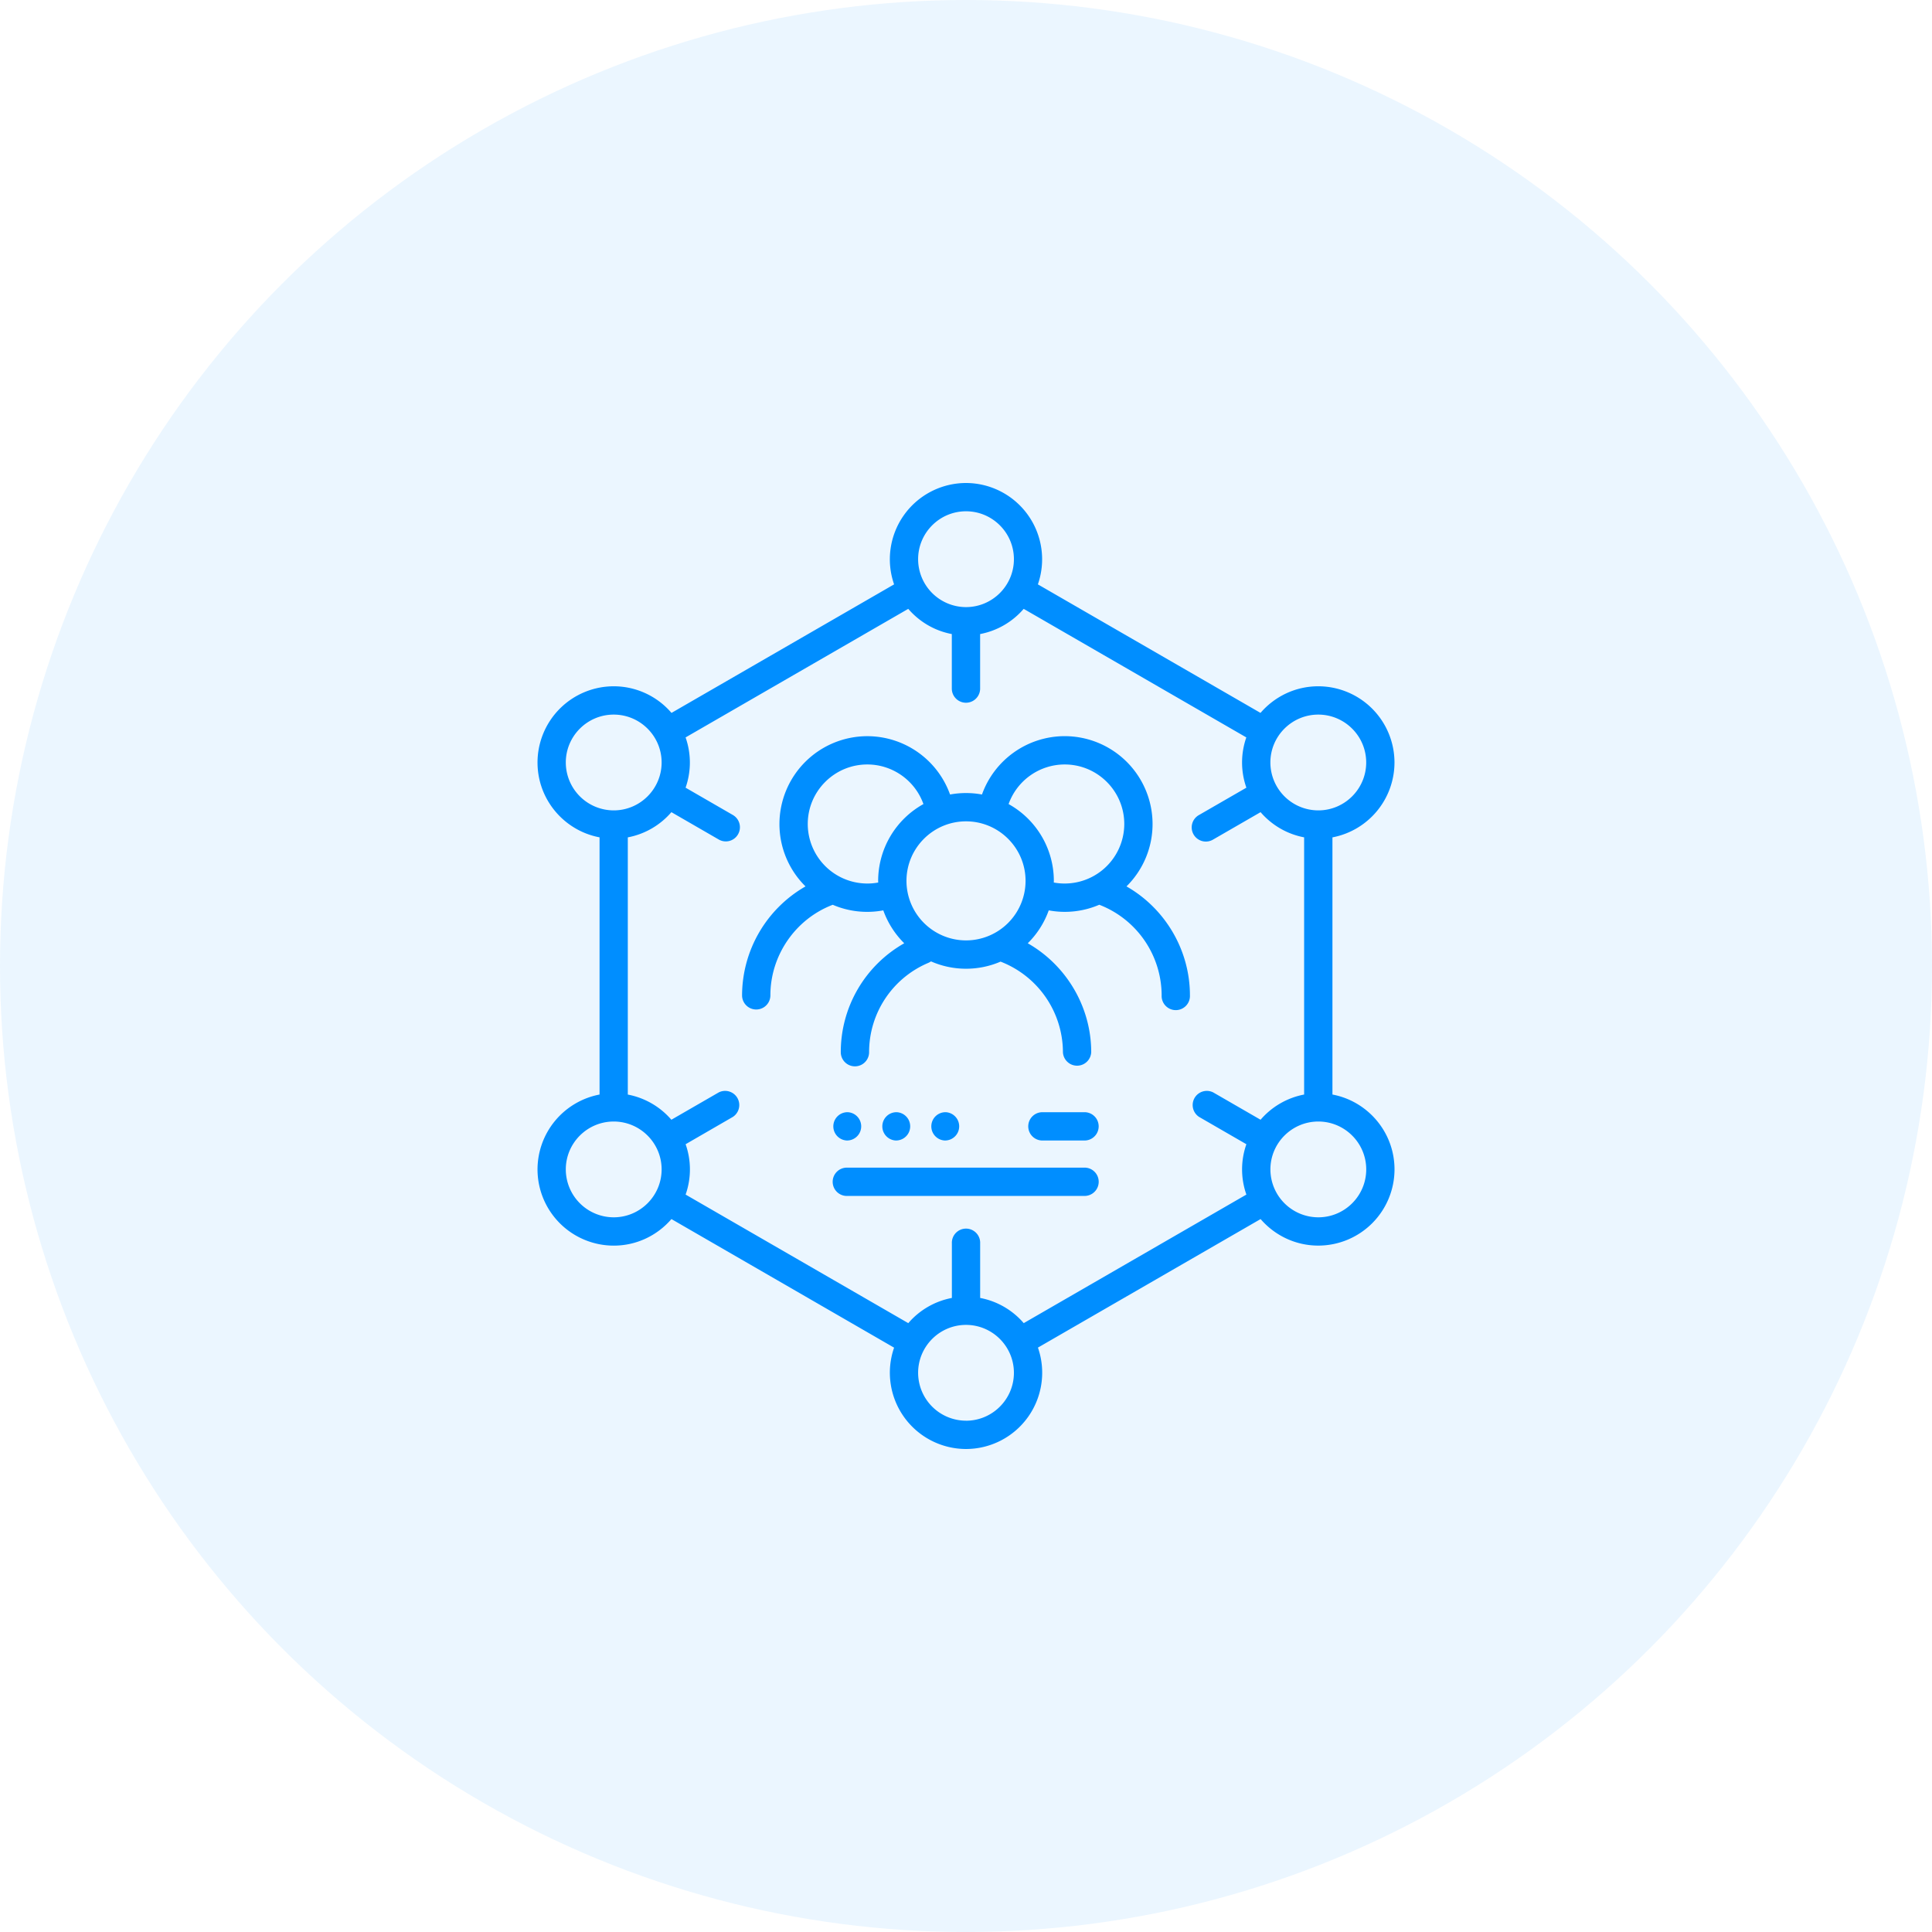
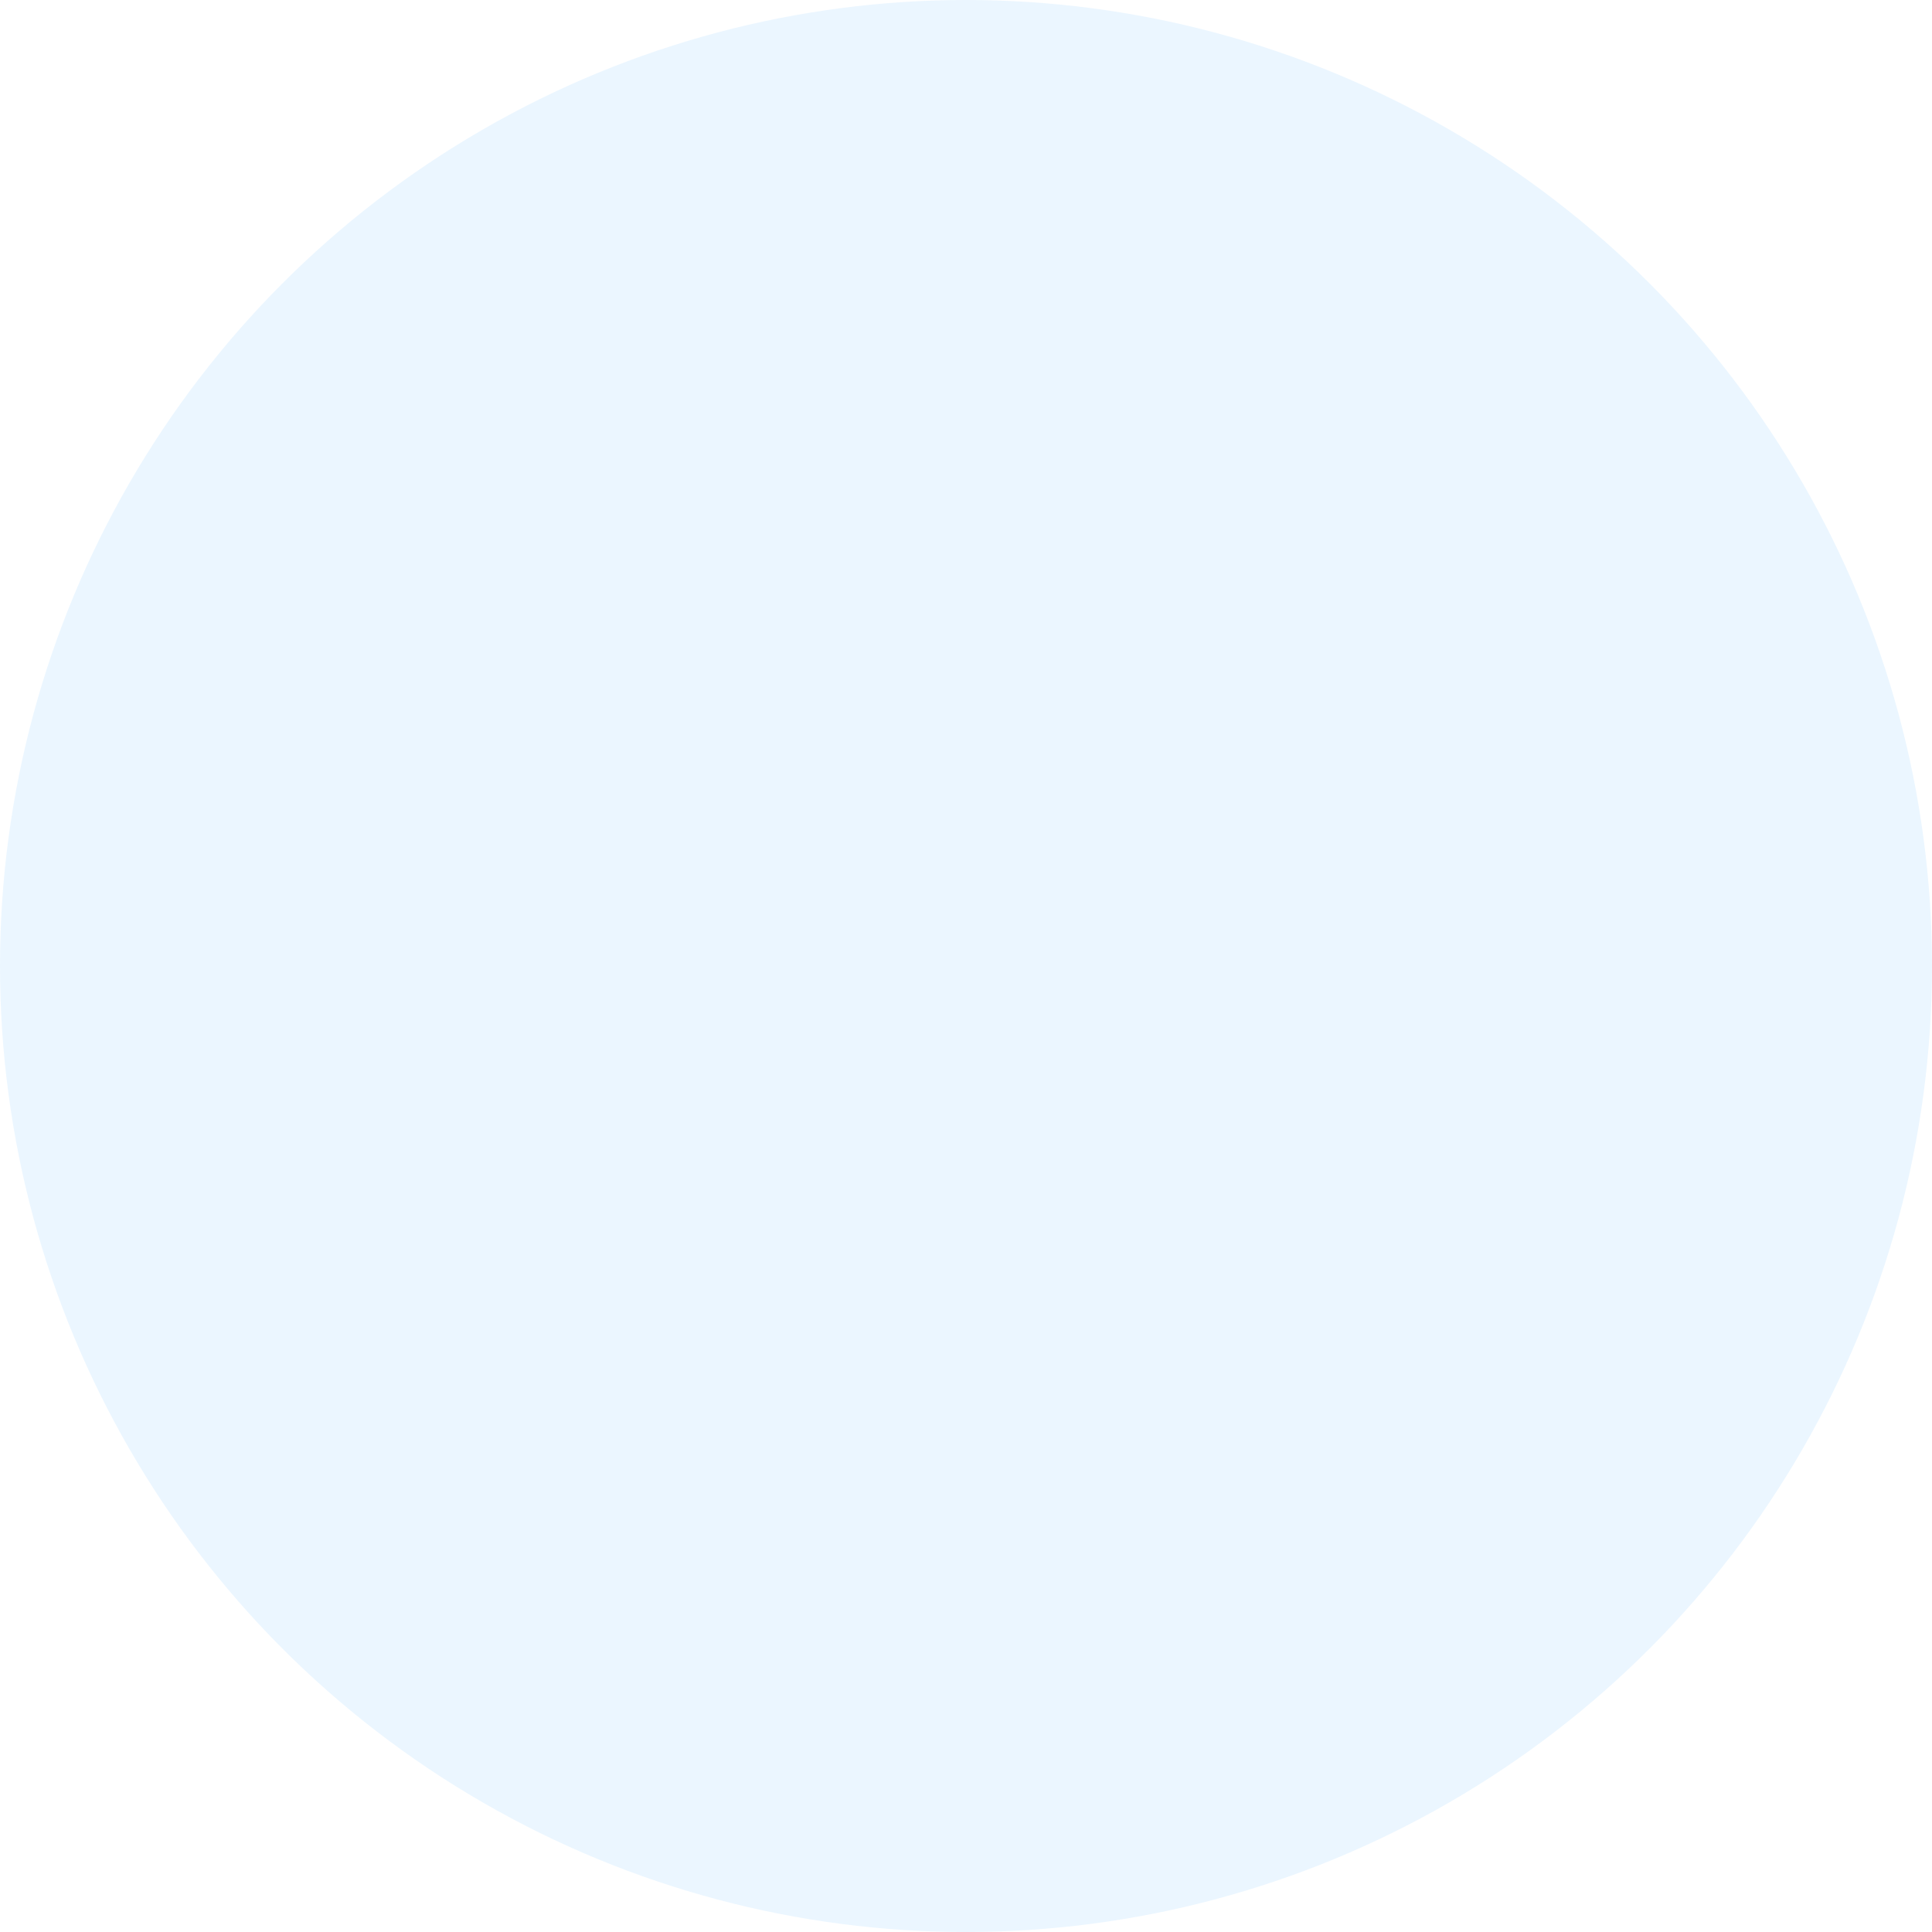
<svg xmlns="http://www.w3.org/2000/svg" width="64" height="64" viewBox="0 0 64 64" fill="none">
  <circle opacity=".08" cx="32" cy="32" r="32" fill="#008EFF" />
  <g clip-path="url(#a)" fill="#008EFF">
    <path d="M37.316 29.363a2.9 2.9 0 00.864-2.067 2.913 2.913 0 00-2.91-2.91 2.915 2.915 0 00-2.741 1.933 2.913 2.913 0 00-1.057 0 2.915 2.915 0 00-2.742-1.932 2.913 2.913 0 00-2.91 2.91 2.9 2.9 0 00.864 2.066 4.173 4.173 0 00-2.102 3.609.469.469 0 10.938 0c0-1.325.83-2.529 2.066-3a2.892 2.892 0 001.674.185c.148.414.387.786.694 1.09a4.14 4.14 0 00-2.102 3.608.469.469 0 10.938 0c0-1.293.77-2.454 1.96-2.958a.469.469 0 00.09-.05 2.892 2.892 0 002.305.008 3.228 3.228 0 012.066 3 .469.469 0 00.937 0c0-1.499-.823-2.88-2.102-3.608.307-.304.547-.675.695-1.09a2.892 2.892 0 001.674-.186 3.226 3.226 0 012.066 3 .469.469 0 10.937 0c0-1.5-.823-2.88-2.102-3.608zm-8.226-.183l.002.055a1.975 1.975 0 01-2.334-1.939c0-1.087.885-1.972 1.972-1.972.84 0 1.583.533 1.86 1.312a2.911 2.911 0 00-1.5 2.544zm.938 0c0-1.087.885-1.972 1.972-1.972 1.088 0 1.973.884 1.973 1.972A1.974 1.974 0 0132 31.152a1.975 1.975 0 01-1.972-1.972zm4.88.055l.002-.055a2.911 2.911 0 00-1.499-2.544 1.976 1.976 0 011.86-1.312c1.087 0 1.972.885 1.972 1.972a1.975 1.975 0 01-2.334 1.939z" />
    <path d="M44.139 36.259v-8.52a2.528 2.528 0 002.055-2.48 2.527 2.527 0 00-2.524-2.525c-.765 0-1.451.343-1.914.882l-7.375-4.258A2.527 2.527 0 0032 16a2.527 2.527 0 00-2.382 3.358l-7.374 4.258a2.519 2.519 0 00-1.914-.882 2.527 2.527 0 00-2.524 2.524c0 1.232.886 2.26 2.055 2.48v8.52a2.528 2.528 0 00-2.055 2.48 2.527 2.527 0 002.524 2.525c.764 0 1.449-.342 1.912-.88l7.376 4.26A2.527 2.527 0 0032 48a2.527 2.527 0 002.383-3.359l7.376-4.258c.463.537 1.148.879 1.912.879a2.527 2.527 0 002.524-2.524c0-1.232-.887-2.26-2.055-2.48zm-.47-12.587c.876 0 1.588.712 1.588 1.586 0 .875-.712 1.587-1.587 1.587a1.589 1.589 0 01-1.587-1.587c0-.874.712-1.586 1.587-1.586zM32 16.937c.875 0 1.587.712 1.587 1.587 0 .874-.71 1.585-1.584 1.587h-.003-.002a1.589 1.589 0 01-1.584-1.587c0-.875.712-1.587 1.586-1.587zm-13.257 8.321c0-.874.712-1.586 1.587-1.586s1.587.712 1.587 1.586c0 .875-.712 1.587-1.587 1.587a1.589 1.589 0 01-1.587-1.587zm1.587 15.067a1.589 1.589 0 01-1.587-1.587c0-.874.712-1.586 1.587-1.586s1.587.712 1.587 1.586c0 .875-.712 1.587-1.587 1.587zm11.67 6.737a1.589 1.589 0 01-1.586-1.586c0-.875.712-1.587 1.586-1.587.875 0 1.587.712 1.587 1.587s-.712 1.587-1.587 1.587zm1.913-3.231a2.524 2.524 0 00-1.444-.835V41.19a.469.469 0 10-.937 0v1.806a2.524 2.524 0 00-1.444.835l-7.376-4.259a2.51 2.51 0 000-1.668L24.275 37a.469.469 0 00-.469-.811l-1.566.904a2.524 2.524 0 00-1.443-.834v-8.52a2.524 2.524 0 001.444-.835l1.567.905a.466.466 0 00.64-.171.469.469 0 00-.17-.64l-1.567-.905a2.514 2.514 0 000-1.665l7.376-4.259c.366.425.87.727 1.443.835v1.806a.469.469 0 10.938 0v-1.806a2.524 2.524 0 001.443-.835l7.375 4.259a2.512 2.512 0 00.002 1.665l-1.567.904a.469.469 0 10.469.812l1.568-.905c.366.424.87.726 1.443.834v8.52a2.524 2.524 0 00-1.443.835l-1.566-.904a.469.469 0 00-.469.811l1.565.904a2.512 2.512 0 000 1.668l-7.376 4.259zm9.758-3.506a1.589 1.589 0 01-1.587-1.587c0-.874.712-1.586 1.587-1.586s1.587.712 1.587 1.586c0 .875-.712 1.587-1.587 1.587z" />
-     <path d="M35.926 36.843h-1.395a.469.469 0 000 .938h1.395a.469.469 0 000-.938zM35.926 38.68h-7.852a.469.469 0 100 .937h7.853a.469.469 0 100-.938zM28.074 37.78h.007a.469.469 0 000-.937h-.007a.469.469 0 100 .938zM29.704 37.78a.469.469 0 000-.937h-.007a.469.469 0 100 .938h.007zM31.327 37.78a.469.469 0 000-.937h-.007a.469.469 0 100 .938h.007z" />
  </g>
  <defs>
    <clipPath id="a">
-       <path fill="#fff" transform="translate(16 16)" d="M0 0h32v32H0z" />
-     </clipPath>
+       </clipPath>
  </defs>
</svg>